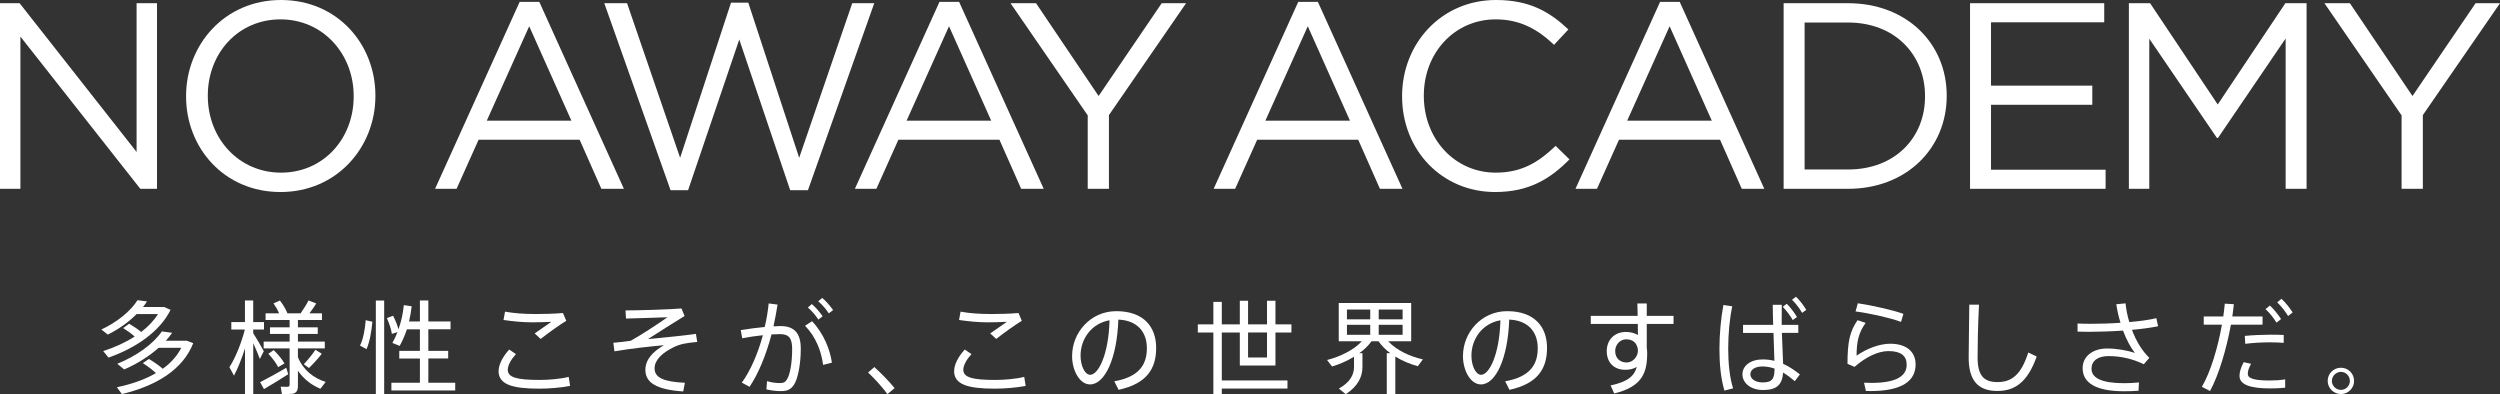
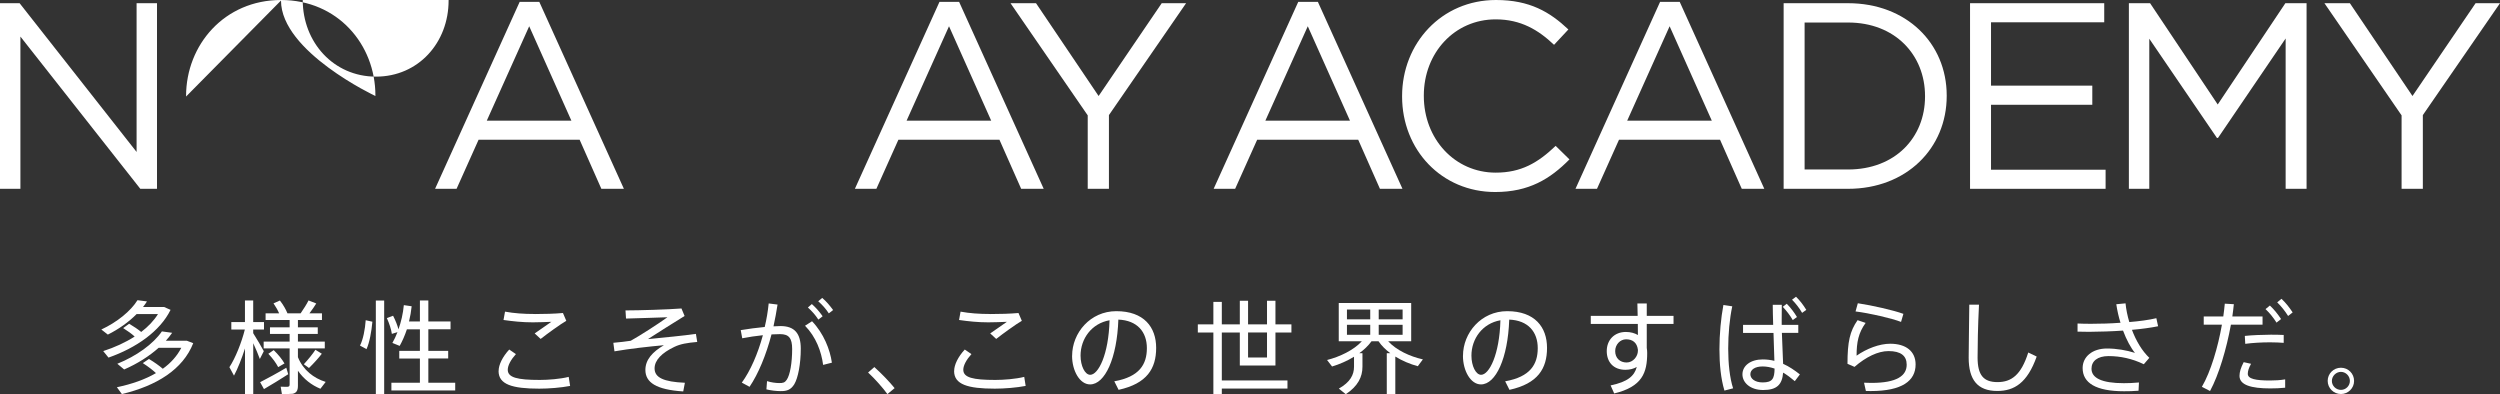
<svg xmlns="http://www.w3.org/2000/svg" id="_レイヤー_2" viewBox="0 0 530.42 83.64">
  <rect x="0" y="0" width="530.42" height="83.64" fill="#333333" stroke="none" />
  <defs>
    <style>.cls-1{fill:#fff;stroke-width:0px;}</style>
  </defs>
  <g id="Layer_1">
    <polygon class="cls-1" points="0 .68 4.16 .68 28.98 32.24 28.98 .68 33.31 .68 33.31 40.06 29.77 40.06 4.33 7.76 4.33 40.06 0 40.06 0 .68" />
-     <path class="cls-1" d="m39.48,20.48v-.11C39.48,9.51,47.63,0,59.62,0s20.03,9.4,20.03,20.26v.11c0,10.86-8.16,20.37-20.14,20.37s-20.03-9.4-20.03-20.26m35.56,0v-.11c0-8.95-6.53-16.26-15.53-16.26s-15.42,7.2-15.42,16.15v.11c0,8.95,6.53,16.26,15.53,16.26s15.42-7.2,15.42-16.15" />
+     <path class="cls-1" d="m39.48,20.48v-.11C39.48,9.51,47.63,0,59.62,0s20.03,9.4,20.03,20.26v.11s-20.03-9.4-20.03-20.26m35.56,0v-.11c0-8.95-6.53-16.26-15.53-16.26s-15.42,7.2-15.42,16.15v.11c0,8.95,6.53,16.26,15.53,16.26s15.42-7.2,15.42-16.15" />
    <path class="cls-1" d="m110.26.39h4.16l17.95,39.67h-4.78l-4.61-10.41h-21.44l-4.67,10.41h-4.56L110.26.39Zm10.97,25.21l-8.95-20.03-9,20.03h17.95Z" />
-     <polygon class="cls-1" points="128.21 .68 133.04 .68 144.3 33.48 155.1 .56 158.76 .56 169.56 33.48 180.82 .68 185.49 .68 171.42 40.35 167.65 40.35 156.85 8.38 145.99 40.35 142.27 40.35 128.21 .68" />
    <path class="cls-1" d="m199.33.39h4.16l17.95,39.67h-4.78l-4.61-10.41h-21.44l-4.67,10.41h-4.56L199.33.39Zm10.97,25.21l-8.95-20.03-9,20.03h17.95Z" />
    <polygon class="cls-1" points="230.78 24.48 214.4 .68 219.81 .68 233.09 20.37 246.48 .68 251.65 .68 235.28 24.42 235.28 40.06 230.78 40.06 230.78 24.48" />
    <path class="cls-1" d="m275.45.39h4.16l17.95,39.67h-4.78l-4.61-10.41h-21.44l-4.67,10.41h-4.56L275.45.39Zm10.97,25.21l-8.95-20.03-9,20.03h17.95Z" />
    <path class="cls-1" d="m297.48,20.48v-.11c0-11.14,8.33-20.37,19.92-20.37,7.15,0,11.42,2.53,15.36,6.25l-3.04,3.26c-3.32-3.15-7.03-5.4-12.38-5.4-8.72,0-15.25,7.09-15.25,16.15v.11c0,9.12,6.58,16.26,15.25,16.26,5.4,0,8.95-2.08,12.72-5.68l2.93,2.87c-4.11,4.16-8.61,6.92-15.76,6.92-11.37,0-19.75-8.95-19.75-20.26" />
    <path class="cls-1" d="m352.22.39h4.16l17.95,39.67h-4.78l-4.61-10.41h-21.44l-4.67,10.41h-4.56L352.22.39Zm10.97,25.21l-8.95-20.03-9,20.03h17.95Z" />
    <path class="cls-1" d="m378.43.68h13.67c12.38,0,20.93,8.5,20.93,19.58v.11c0,11.09-8.55,19.69-20.93,19.69h-13.67V.68Zm4.45,4.11v31.17h9.23c9.96,0,16.32-6.75,16.32-15.48v-.11c0-8.72-6.36-15.59-16.32-15.59h-9.23Z" />
    <polygon class="cls-1" points="417.98 .68 446.45 .68 446.45 4.73 422.43 4.73 422.43 18.17 443.92 18.17 443.92 22.23 422.43 22.23 422.43 36.01 446.74 36.01 446.74 40.06 417.98 40.06 417.98 .68" />
    <polygon class="cls-1" points="451.68 .68 456.18 .68 470.53 22.17 484.88 .68 489.38 .68 489.38 40.06 484.94 40.06 484.94 8.16 470.59 29.26 470.36 29.26 456.01 8.22 456.01 40.06 451.68 40.06 451.68 .68" />
    <polygon class="cls-1" points="509.54 24.48 493.17 .68 498.57 .68 511.85 20.37 525.24 .68 530.42 .68 514.05 24.42 514.05 40.06 509.54 40.06 509.54 24.48" />
    <path class="cls-1" d="m27.39,68.68c.99.58,1.86,1.17,2.57,1.75,1.47-1.12,2.7-2.4,3.56-3.8h-4.53c-1.66,1.68-3.78,3.2-6.11,4.36l-1.38-1.08c3.33-1.55,6.22-3.89,7.67-6.22l2.01.26c-.24.39-.52.8-.84,1.19h4.49l1.36.6c-2.25,4.56-7.3,8.07-13.17,10.13l-1.12-1.38c2.46-.8,4.73-1.84,6.67-3.09-.65-.6-1.49-1.19-2.44-1.79l1.27-.93Zm4.23,7.49c1.14.69,2.12,1.38,2.92,2.07,1.71-1.23,3.04-2.72,3.93-4.45h-4.81c-2.01,1.79-4.53,3.39-7.32,4.6l-1.45-1.21c4.08-1.64,7.64-4.21,9.46-6.87l2.18.3c-.39.56-.84,1.12-1.34,1.68h4.45l1.36.52c-2.2,5.59-7.77,9.03-15.14,10.8l-1.06-1.45c3.2-.67,6-1.66,8.29-3-.73-.69-1.68-1.4-2.79-2.12l1.32-.89Z" />
    <path class="cls-1" d="m49.64,79.69l-.97-1.79c1.25-1.88,2.59-5.23,3.28-7.99h-2.87v-1.58h2.89v-4.58h1.75v4.58h2.29v1.58h-2.29v.78c.84,1.32,1.73,2.85,2.25,3.82l-.84,1.66c-.32-.89-.84-2.14-1.4-3.35v10.8h-1.75v-9.69c-.69,2.14-1.53,4.27-2.33,5.76Zm6.37,2.87l-.82-1.47c1.36-.69,3.89-2.07,5.55-3.07l.41,1.38c-1.53.99-3.8,2.38-5.14,3.15Zm6.05.99c-.43.06-1.45.06-2.25.04l-.26-1.55c.52.02,1.23.04,1.47.02.35-.02.43-.19.43-.5v-7.64h-5.51v-1.45h5.51v-1.62h-4.17v-1.4h4.17v-1.55h-5.1v-1.42h2.87c-.28-.67-.69-1.38-1.19-2.12l1.36-.6c.73.95,1.25,1.86,1.6,2.72h2.79c.67-.97,1.32-1.99,1.68-2.74l1.64.65c-.37.6-.89,1.36-1.45,2.09h2.66v1.42h-5.1v1.55h4.21v1.4h-4.21v1.62h5.7v1.45h-5.7v1.86c1.1,2.74,3.37,4.47,5.89,5.25l-1.12,1.45c-1.86-.76-3.52-2.03-4.77-3.82v3.17c0,.99-.28,1.55-1.17,1.73Zm-3.04-5.66c-.47-.91-1.17-1.86-2.09-2.83l1.14-.78c1.01.99,1.77,1.94,2.29,2.83l-1.34.78Zm6.54.19l-1.1-.8c.97-1.06,1.92-2.22,2.46-3.07l1.36.84c-.65.86-1.68,2.01-2.72,3.02Z" />
    <path class="cls-1" d="m79.01,68.27c-.19,2.05-.6,4.4-1.25,5.81l-1.38-.76c.67-1.3,1.08-3.48,1.21-5.38l1.43.32Zm2.5-4.51v19.86h-1.77v-19.86h1.77Zm7.58,17.45v-5.14h-4.38v-1.62h4.38v-4.58h-2.76c-.43,1.3-.95,2.48-1.53,3.52l-1.55-.63c.41-.71.76-1.47,1.08-2.29l-1.19.37c-.15-1.01-.52-2.14-1.06-3.35l1.32-.5c.54,1.06.91,2.01,1.14,2.89.56-1.58.97-3.33,1.14-5.14l1.66.24c-.11,1.1-.3,2.18-.56,3.22h2.31v-4.45h1.79v4.45h4.71v1.66h-4.71v4.58h4.21v1.62h-4.21v5.14h5.7v1.64h-13.54v-1.64h6.05Z" />
    <path class="cls-1" d="m105.79,78.72c0-1.34.84-3.02,2.25-4.56l1.42.97c-1.06,1.17-1.73,2.4-1.73,3.32,0,1.66,2.03,2.16,6.8,2.16,1.75,0,4.34-.19,6.13-.65l.3,1.92c-1.88.37-4.53.58-6.54.58-5.74,0-8.64-.89-8.64-3.74v-.02Zm7.69-12.09c2.05,0,4.15-.06,5.96-.22l.71,1.66c-1.19.67-4.02,2.72-5.44,3.84l-1.27-1.17c1.12-.78,2.72-1.88,3.54-2.46-1.14.04-2.61.11-3.95.11-2.25,0-4.23-.22-6.2-.5l.32-1.77c1.9.35,3.95.5,6.3.5h.02Z" />
    <path class="cls-1" d="m144.58,65.44l.67,1.6c-2.29,1.4-5.92,3.71-7.77,4.9,3.37-.32,7.45-.71,10.17-1.1l.28,1.71c-2.18.19-3.58.43-4.88,1.06-2.61,1.25-4.17,2.79-4.17,4.56,0,1.94,1.92,2.85,6.43,3.04l-.35,1.84c-5.76-.37-8.03-1.92-8.03-4.56,0-2.16,1.49-3.82,3.93-5.25-3.28.3-7.15.73-10.49,1.3l-.24-1.81c1.4-.13,2.63-.26,3.69-.43,1.96-1.08,5.74-3.52,7.79-4.99-2.18.06-6.48.24-8.79.28l-.11-1.73c2.83,0,9.13-.19,11.85-.41Z" />
    <path class="cls-1" d="m162.25,69.37c.39-1.62.67-3.3.84-4.99l1.88.24c-.24,1.53-.52,3.09-.86,4.62.56-.04,1.06-.06,1.49-.06,2.96,0,4.3,1.55,4.3,4.79s-.58,6.24-1.38,7.56c-.71,1.14-1.53,1.47-2.89,1.45-.93,0-2.05-.13-3.02-.37l.13-1.75c.84.28,1.88.41,2.55.41.84.02,1.23-.09,1.64-.71.69-1.01,1.14-3.61,1.14-6.52,0-2.29-.69-3.15-2.57-3.15-.54,0-1.14.02-1.81.06-1.14,4.36-2.79,8.36-4.66,11.12l-1.64-.89c1.81-2.48,3.39-6.09,4.47-10.06-1.49.15-3.04.39-4.38.65l-.32-1.73c1.51-.26,3.41-.5,5.12-.67Zm14.25,7.58l-1.86.47c-.37-2.83-1.51-5.94-3.84-8.31l1.49-.95c2.48,2.59,3.82,6.02,4.21,8.79Zm-4.25-12.44c.91.82,1.55,1.55,2.29,2.59l-.91.71c-.65-1.01-1.36-1.79-2.22-2.57l.84-.73Zm2.2-1.3c.93.8,1.55,1.55,2.31,2.57l-.91.71c-.65-.99-1.36-1.79-2.25-2.57l.84-.71Z" />
    <path class="cls-1" d="m185.51,77.88c1.49,1.34,3.24,3.15,4.3,4.47l-1.53,1.27c-.89-1.25-2.68-3.28-4.1-4.58l1.34-1.17Z" />
    <path class="cls-1" d="m202.44,78.72c0-1.34.84-3.02,2.25-4.56l1.42.97c-1.06,1.17-1.73,2.4-1.73,3.32,0,1.66,2.03,2.16,6.8,2.16,1.75,0,4.34-.19,6.13-.65l.3,1.92c-1.88.37-4.53.58-6.54.58-5.74,0-8.64-.89-8.64-3.74v-.02Zm7.69-12.09c2.05,0,4.15-.06,5.96-.22l.71,1.66c-1.19.67-4.02,2.72-5.44,3.84l-1.27-1.17c1.12-.78,2.72-1.88,3.54-2.46-1.14.04-2.61.11-3.95.11-2.25,0-4.23-.22-6.2-.5l.32-1.77c1.9.35,3.95.5,6.3.5h.02Z" />
    <path class="cls-1" d="m227.47,75.48c0-4.86,3.86-9.46,9.37-9.46,5.89,0,8.46,3.41,8.46,7.79s-1.94,7.58-7.97,8.9l-.91-1.81c5.35-.95,6.91-3.61,6.91-7.04s-2.03-5.89-6.05-6.05c-.28,8.2-2.85,13.75-6,13.75-2.2,0-3.82-2.91-3.82-6.07v-.02Zm1.79-.02c0,2.18.93,4.06,2.05,4.06,1.71,0,3.91-4.25,4.1-11.57-3.82.67-6.15,3.93-6.15,7.51Z" />
    <path class="cls-1" d="m273.16,80.71v1.73h-13.93v1.17h-1.79v-13.06h-3.3v-1.73h3.3v-4.77h1.79v4.77h3.82v-5.01h1.75v5.01h4.02v-5.01h1.79v5.01h3.39v1.73h-3.39v7h-7.56v-7h-3.82v10.17h13.93Zm-8.36-10.17v5.31h4.02v-5.31h-4.02Z" />
    <path class="cls-1" d="m294.98,74.94c-.97-.73-1.83-1.55-2.5-2.53h-1.49c-.69.95-1.58,1.79-2.59,2.53h.67v2.89c0,2.12-.95,4.1-3.54,5.81l-1.47-1.19c2.4-1.36,3.22-2.91,3.22-4.64v-2.12c-1.45.89-3.09,1.6-4.66,2.07l-1.06-1.38c2.72-.69,5.61-2.07,7.38-3.97h-4.9v-8.12h15.37v8.12h-4.88c1.75,1.9,4.6,3.22,7.36,3.84l-1.08,1.45c-1.64-.45-3.3-1.14-4.77-2.05v7.95h-1.81v-8.66h.76Zm-9.2-7.19h4.94v-2.07h-4.94v2.07Zm0,3.28h4.94v-2.12h-4.94v2.12Zm11.81-3.28v-2.07h-5.07v2.07h5.07Zm0,3.28v-2.12h-5.07v2.12h5.07Z" />
    <path class="cls-1" d="m310.4,75.48c0-4.86,3.86-9.46,9.37-9.46,5.89,0,8.46,3.41,8.46,7.79s-1.94,7.58-7.97,8.9l-.91-1.81c5.35-.95,6.91-3.61,6.91-7.04s-2.03-5.89-6.05-6.05c-.28,8.2-2.85,13.75-6,13.75-2.2,0-3.82-2.91-3.82-6.07v-.02Zm1.79-.02c0,2.18.93,4.06,2.05,4.06,1.71,0,3.91-4.25,4.1-11.57-3.82.67-6.15,3.93-6.15,7.51Z" />
    <path class="cls-1" d="m347.46,67.02c-.02-.95-.04-1.86-.06-2.63h1.99v2.63h5.68v1.71h-5.68v5.1c.06.32.09.69.09,1.06,0,4.19-1.04,7.15-7,8.59l-.76-1.71c3.63-.76,5.03-1.99,5.55-3.91-.69.39-1.51.6-2.4.6-2.53,0-3.97-1.62-3.97-3.97s1.6-4.06,4.06-4.06c.99,0,1.86.24,2.55.65-.02-.76-.02-1.55-.02-2.35h-9.98v-1.71h9.95Zm-2.46,4.97c-1.25,0-2.31,1.12-2.31,2.5,0,1.49,1.02,2.42,2.42,2.42s2.4-1.32,2.4-2.48v-.24c-.19-1.51-1.14-2.2-2.5-2.2Z" />
    <path class="cls-1" d="m367.53,64.99c-.56,2.59-.86,5.92-.86,9s.32,6.2,1.04,8.4l-1.84.48c-.76-2.53-1.06-5.57-1.06-8.77s.32-6.65.84-9.39l1.88.28Zm8.68,3.93c-.04-1.62-.09-3.11-.09-4.25h1.92c-.02.86-.02,1.99-.02,3.04v1.21h3.52v1.71h-3.48c.09,2.5.22,5.03.26,6.56,1.3.58,2.46,1.38,3.56,2.25l-1.08,1.43c-.8-.69-1.64-1.32-2.48-1.81-.19,2.53-1.32,3.69-4.23,3.69-2.76,0-4.4-1.58-4.4-3.32,0-1.84,1.73-3.17,4.3-3.17.89,0,1.71.11,2.48.3-.04-1.53-.13-3.74-.19-5.92h-6.46v-1.71h6.39Zm-2.25,8.83c-1.62,0-2.59.69-2.59,1.66,0,.91.95,1.73,2.61,1.73,2.07,0,2.5-.8,2.53-2.94-.84-.28-1.68-.45-2.55-.45Zm5.14-13.3c.86.89,1.53,1.77,2.16,2.81l-.89.65c-.6-1.04-1.32-1.96-2.12-2.81l.84-.65Zm1.96-1.49c.86.84,1.53,1.73,2.18,2.79l-.89.63c-.6-1.04-1.3-1.94-2.14-2.79l.84-.63Z" />
    <path class="cls-1" d="m393.88,75.48c2.16-1.51,4.86-2.55,7.17-2.55,3.35,0,5.38,1.62,5.38,4.4,0,3.45-2.83,5.64-9.54,5.64-.28,0-.67,0-1.01-.02l-.39-1.75c.52.02,1.17.04,1.58.04,5.4,0,7.47-1.53,7.47-3.86,0-1.9-1.25-2.89-3.86-2.89-2.22,0-4.77,1.23-7.21,3.35l-1.49-.65c0-4.66.5-6.91,2.14-9.26l1.71.58c-1.51,2.09-1.92,4.06-1.92,6.97Zm-.19-9.41l.48-1.73c3,.45,7.54,1.47,9.67,2.25l-.5,1.71c-1.94-.76-6.71-1.86-9.65-2.22Z" />
    <path class="cls-1" d="m419.88,64.64c-.24,4.66-.3,9.11-.3,11.21,0,3.8,1.3,5.22,4.23,5.22s5.01-1.49,6.52-6.28l1.79.86c-1.99,5.61-4.77,7.3-8.36,7.3-4.21,0-6.07-2.4-6.07-7.06,0-2.09.09-6.59.13-11.25h2.05Z" />
    <path class="cls-1" d="m440.81,68.64c.84.04,1.77.06,2.83.06,1.94,0,4.12-.06,6.26-.22-.39-1.25-.69-2.59-.89-3.93l1.96-.19c.13,1.32.41,2.66.8,3.97,2.14-.17,4.17-.45,5.74-.82l.37,1.71c-1.58.32-3.5.58-5.55.76.88,2.35,2.16,4.49,3.69,5.94l-1.17,1.36c-2.46-1.19-4.97-1.73-7.49-1.73-2.35,0-3.61,1.08-3.61,2.68,0,1.96,2.16,3.07,6.87,3.07.93,0,2.03-.04,3.2-.15l-.09,1.75c-1.08.09-2.16.11-3.07.11-5.98,0-8.79-1.77-8.79-4.92,0-2.42,2.09-4.15,5.16-4.15,2.05,0,4.17.37,5.94.93-.89-1.08-1.79-2.76-2.53-4.73-2.44.17-4.94.24-7.21.26-.84,0-1.68-.02-2.44-.04v-1.71Z" />
    <path class="cls-1" d="m471.71,67.15c.13-.93.24-1.84.32-2.72l1.92.11c-.09.84-.19,1.73-.32,2.61h6.41v1.73h-6.71c-.93,5.12-2.55,10.62-4.43,14.08l-1.73-.89c1.88-3.22,3.41-8.4,4.25-13.19h-3.86v-1.73h4.15Zm5.89,10.04c-.48.86-.69,1.53-.69,2.12,0,1.08,1.64,1.42,4.73,1.42,1.04,0,2.14-.06,3.2-.24v1.77c-1.06.11-2.12.15-3.17.15-4.02,0-6.52-.71-6.52-2.66,0-.82.28-1.73.89-2.91l1.58.35Zm6.93-4.45c-.8-.06-1.83-.11-2.91-.11-1.73,0-3.69.11-5.25.32l-.09-1.68c1.58-.17,3.71-.24,5.53-.26,1.01,0,1.99.02,2.72.06v1.66Zm-2.94-7.92c.95.89,1.64,1.77,2.38,2.87l-.97.76c-.67-1.08-1.43-2.01-2.33-2.87l.93-.76Zm2.46-1.43c.95.89,1.64,1.79,2.38,2.89l-.97.76c-.67-1.08-1.43-2.03-2.31-2.89l.91-.76Z" />
    <path class="cls-1" d="m499.46,80.84c0,1.51-1.25,2.76-2.79,2.76s-2.81-1.25-2.81-2.79,1.25-2.79,2.81-2.79,2.79,1.25,2.79,2.79v.02Zm-4.71,0c0,1.01.86,1.88,1.92,1.88s1.9-.86,1.9-1.9-.86-1.92-1.9-1.92-1.92.89-1.92,1.92v.02Z" />
  </g>
</svg>